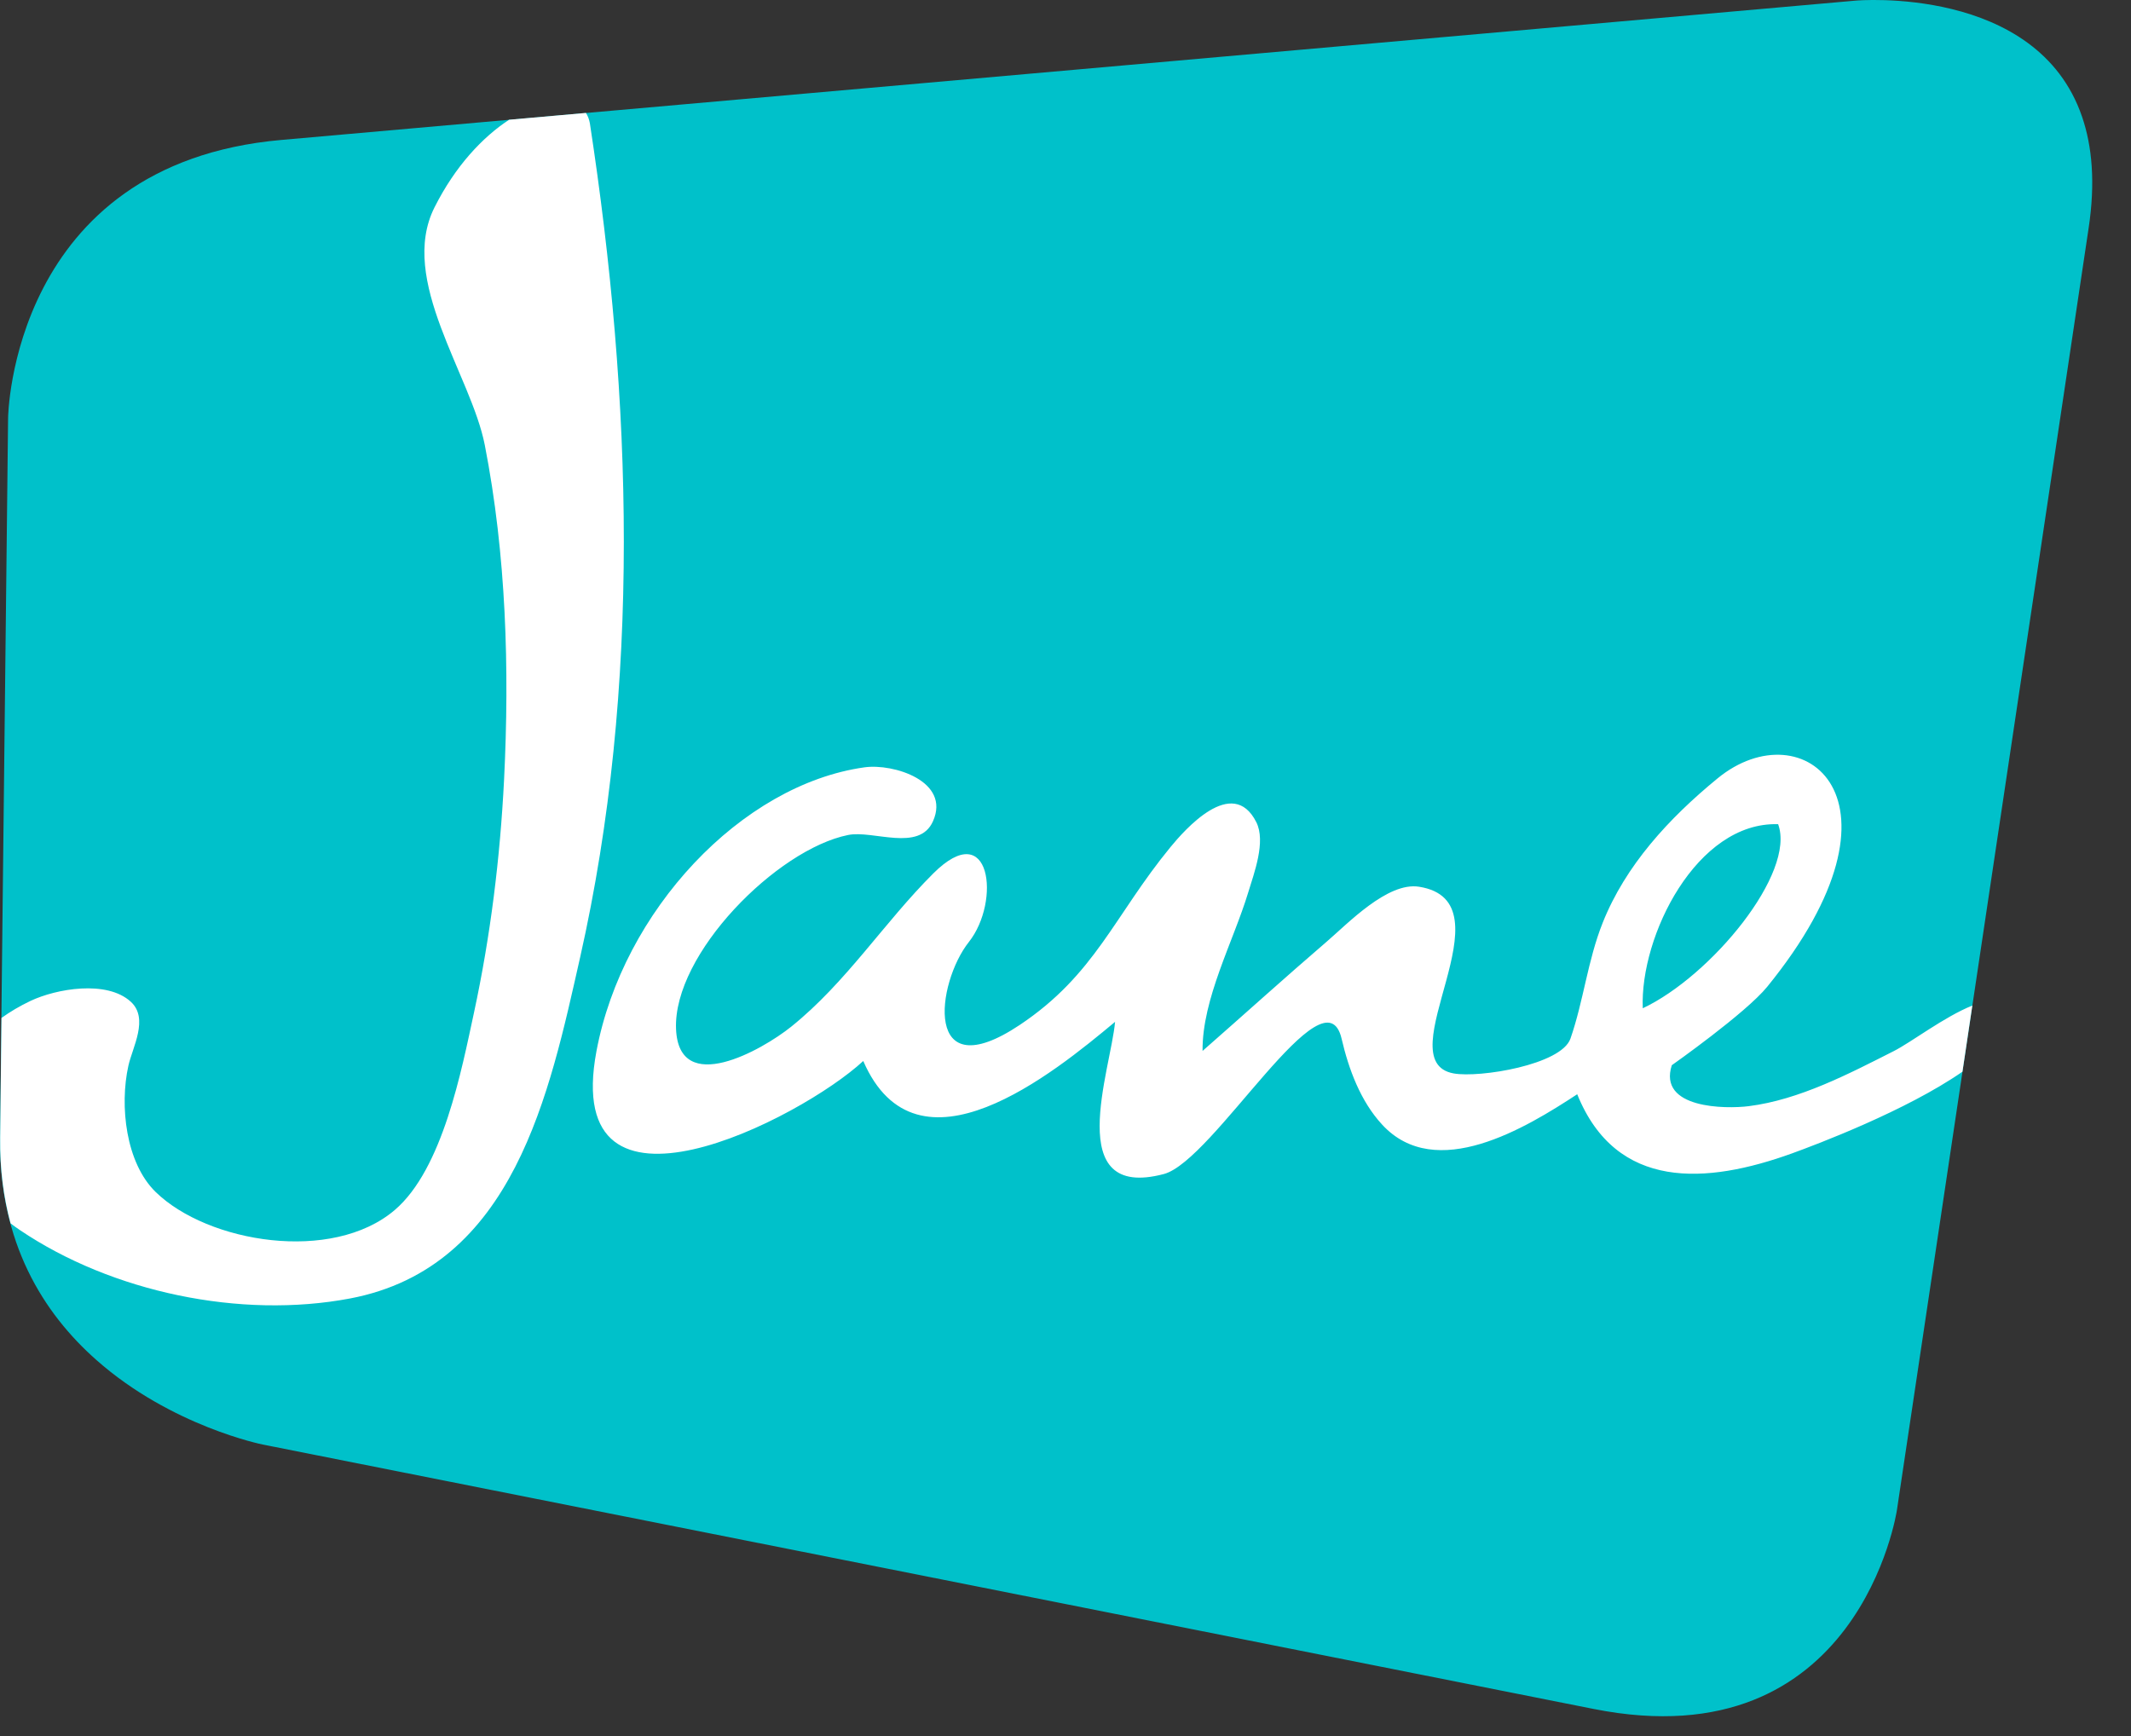
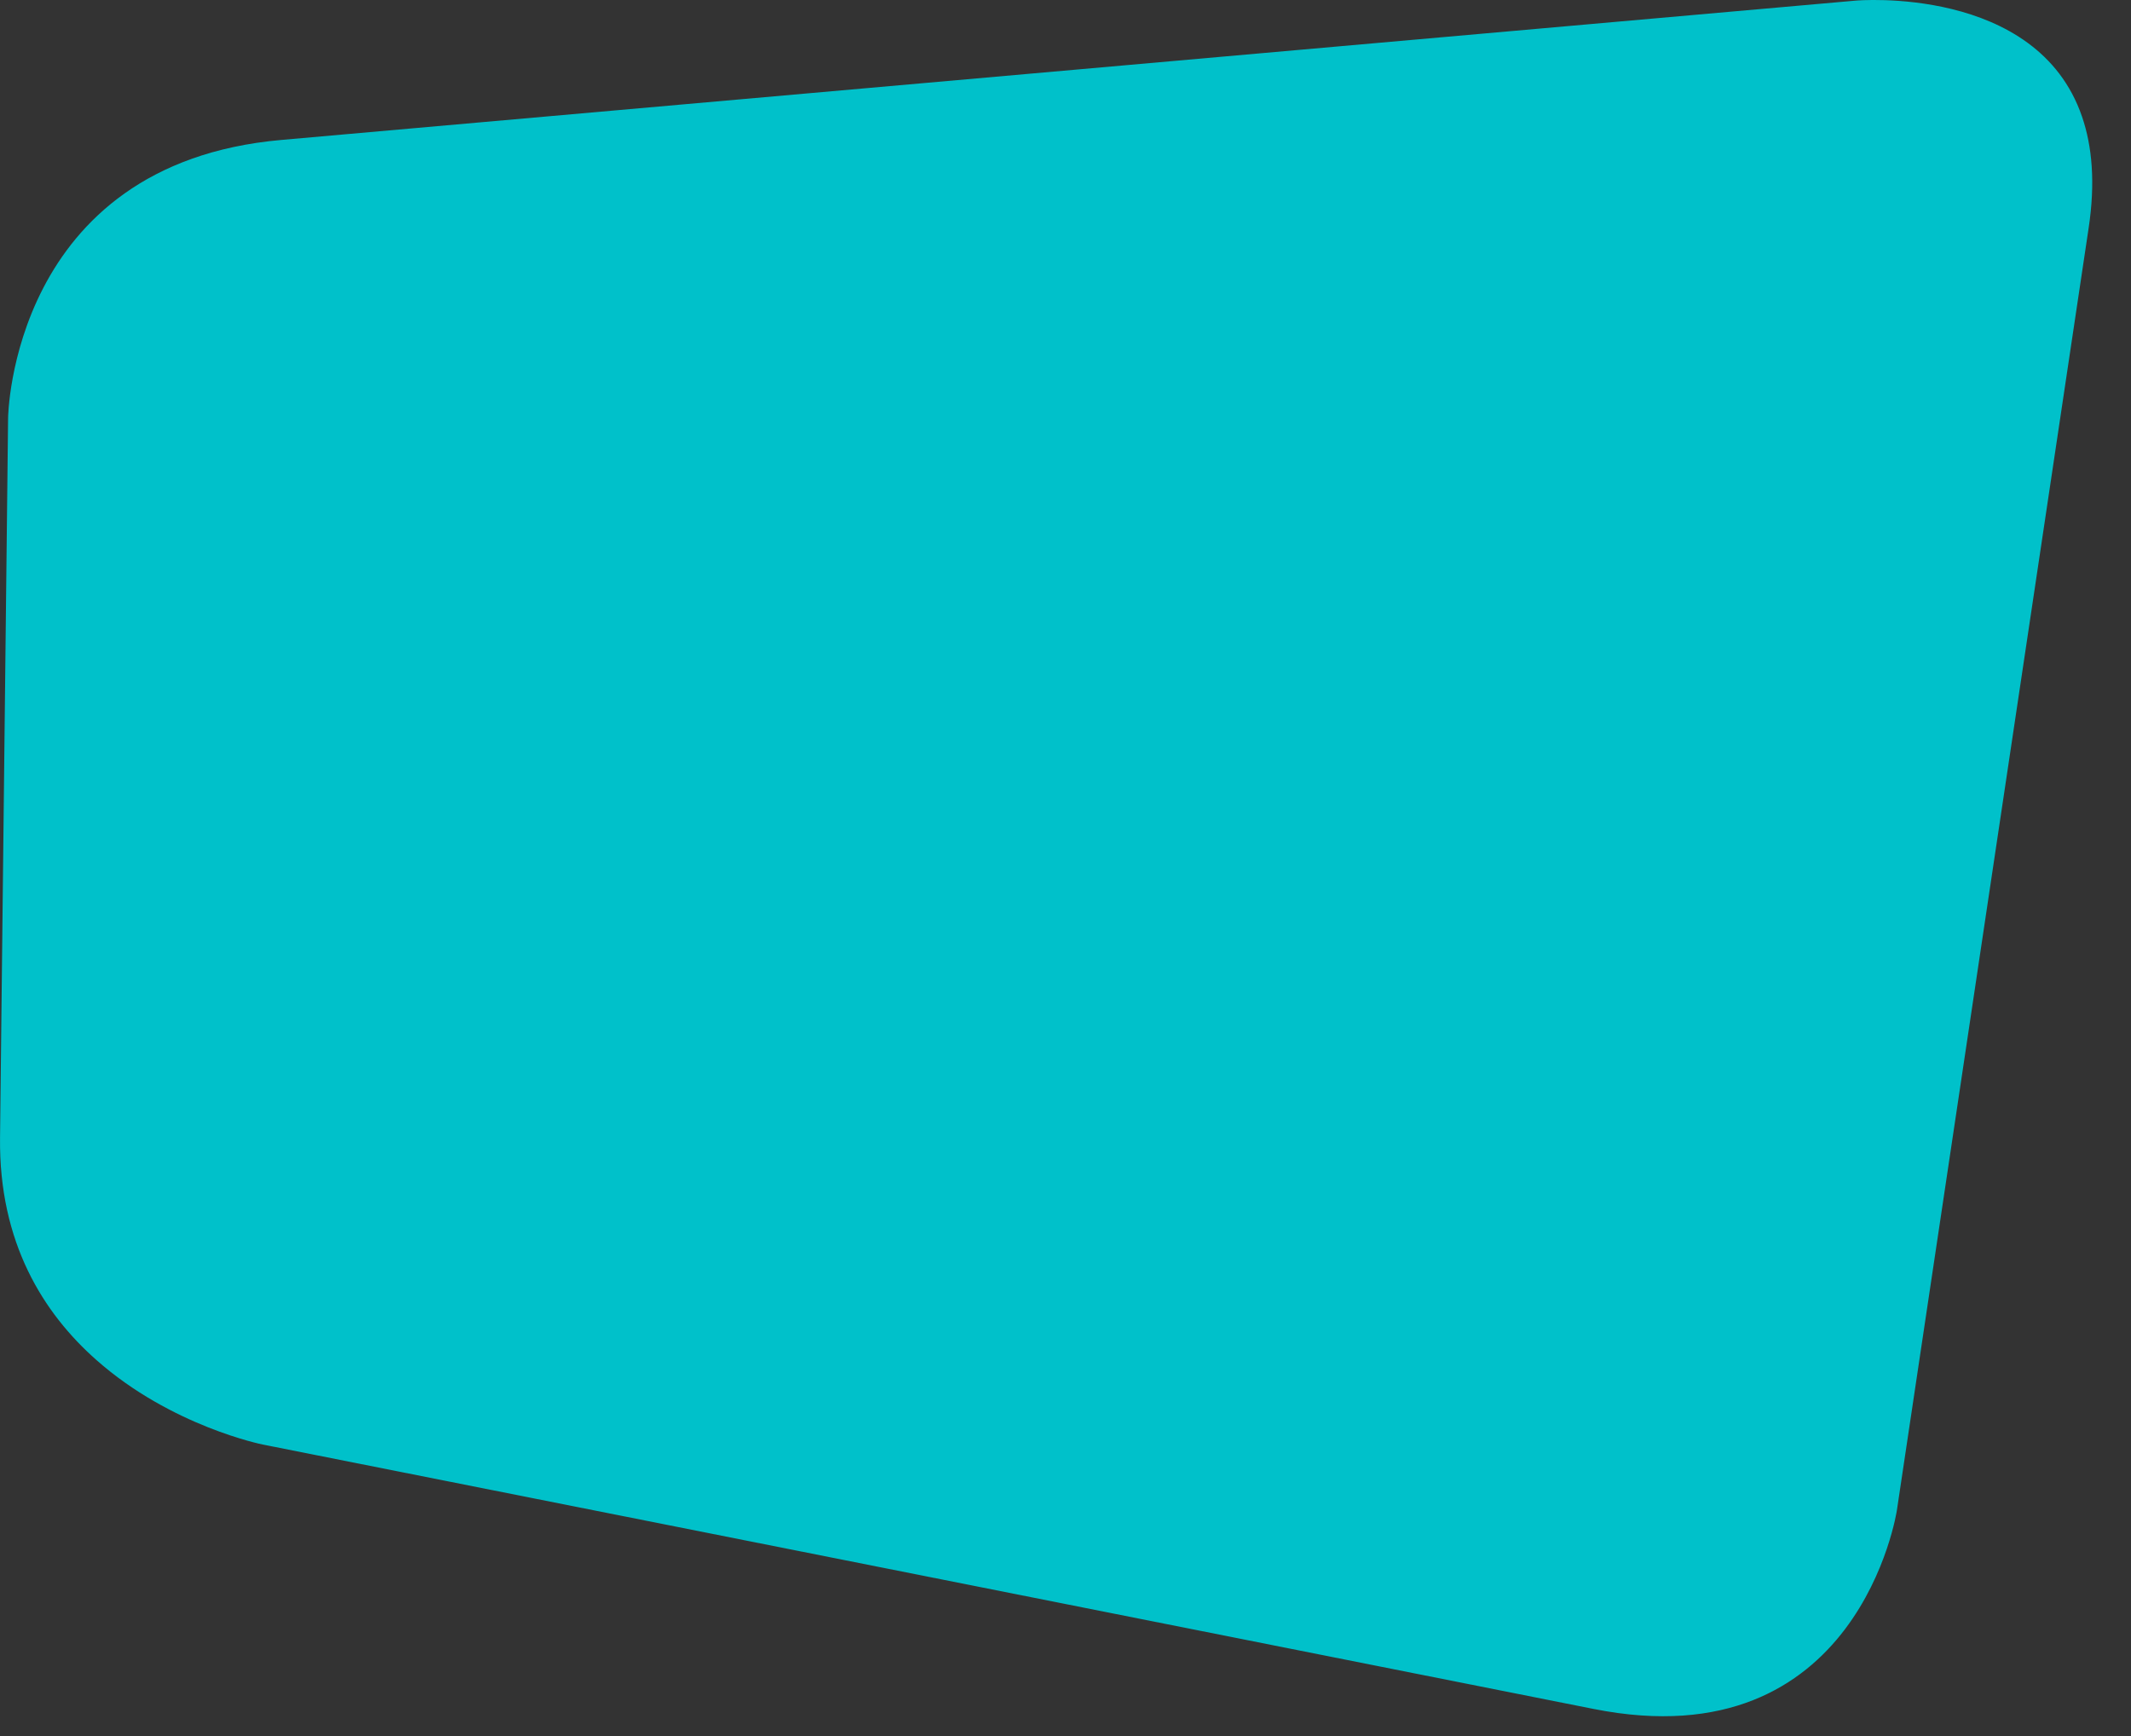
<svg xmlns="http://www.w3.org/2000/svg" width="54" height="44" viewBox="0 0 54 44" fill="none">
  <rect x="0" y="0" width="54" height="44" fill="#333333" stroke="none" />
  <path d="M52.759 2.956C51.614 -0.389 47.031 0.015 47.031 0.015L34.762 1.101L7.128 3.547C0.278 4.153 0.205 10.591 0.205 10.591L0.001 28.838C-0.03 31.499 1.104 33.287 2.443 34.47C4.343 36.151 6.658 36.612 6.658 36.612L23.849 40.028L40.384 43.314C47.113 44.651 48.068 38.276 48.068 38.276L52.926 5.784C53.101 4.625 53.014 3.699 52.759 2.956Z" fill="#00C1CA" />
-   <path d="M41.628 25.555C41.553 23.721 42.995 20.824 45.058 20.889C45.514 22.126 43.362 24.737 41.628 25.555ZM42.364 26.998C42.364 26.998 44.241 25.676 44.784 25.007C48.657 20.241 45.685 17.955 43.525 19.727C42.285 20.743 41.189 21.938 40.612 23.389C40.231 24.345 40.129 25.364 39.796 26.323C39.564 26.989 37.487 27.325 36.834 27.206C35.105 26.89 38.354 22.851 35.957 22.474C35.16 22.349 34.153 23.409 33.617 23.868C32.558 24.778 31.523 25.715 30.473 26.636C30.461 25.315 31.253 23.864 31.63 22.619C31.776 22.138 32.084 21.33 31.835 20.838C31.231 19.639 30.01 21.044 29.659 21.471C28.233 23.209 27.753 24.701 25.841 25.977C23.383 27.616 23.725 24.917 24.552 23.874C25.366 22.846 25.109 20.681 23.649 22.138C22.394 23.39 21.448 24.897 20.05 26.021C19.306 26.619 17.202 27.806 17.131 26.08C17.054 24.178 19.685 21.528 21.491 21.163C22.127 21.035 23.291 21.602 23.642 20.815C24.094 19.801 22.643 19.346 21.908 19.448C18.788 19.883 15.781 23.088 15.114 26.644C14.208 31.48 20.294 28.359 21.875 26.891C23.238 30.031 26.701 27.196 28.256 25.899C28.151 27.108 26.907 30.44 29.492 29.756C30.752 29.424 33.569 24.489 33.997 26.328C34.176 27.099 34.476 27.911 35.025 28.505C36.385 29.978 38.668 28.586 39.967 27.734C40.957 30.186 43.249 30.013 45.407 29.234C46.027 29.009 48.301 28.153 49.729 27.162L49.979 25.486C49.259 25.776 48.435 26.415 47.987 26.641C46.85 27.217 45.593 27.875 44.313 28.036C43.731 28.11 42.008 28.102 42.364 26.998ZM14.848 2.862L12.901 3.035C12.238 3.468 11.538 4.204 11.01 5.257C10.085 7.1 11.937 9.499 12.285 11.281C12.828 14.064 12.913 16.955 12.773 19.764C12.673 21.747 12.429 23.724 12.011 25.665C11.698 27.112 11.22 29.632 10.001 30.67C8.415 32.02 5.268 31.501 3.944 30.211C3.187 29.472 3.028 28.029 3.253 27.013C3.357 26.542 3.779 25.814 3.314 25.389C2.705 24.832 1.423 25.06 0.771 25.369C0.498 25.499 0.254 25.644 0.038 25.8L0.004 28.836C-0.005 29.637 0.093 30.357 0.268 31.006C0.344 31.065 0.423 31.122 0.505 31.177C2.836 32.751 6.098 33.435 8.87 32.91C13.031 32.12 13.925 27.696 14.7 24.267C16.255 17.378 16.017 10.118 14.948 3.127C14.93 3.026 14.896 2.938 14.848 2.862Z" fill="white" />
</svg>